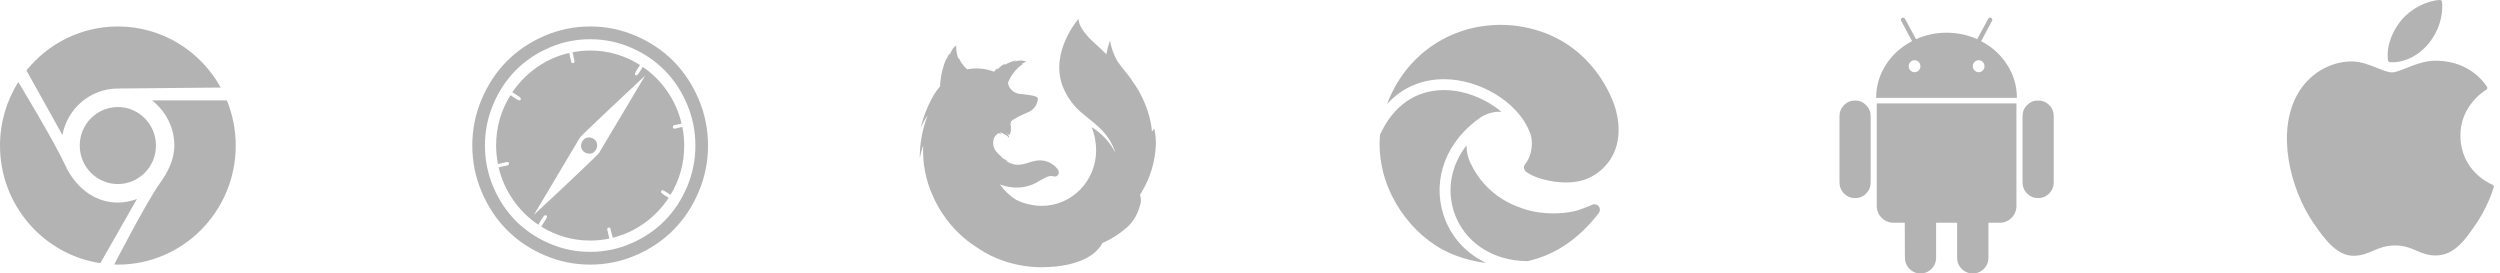
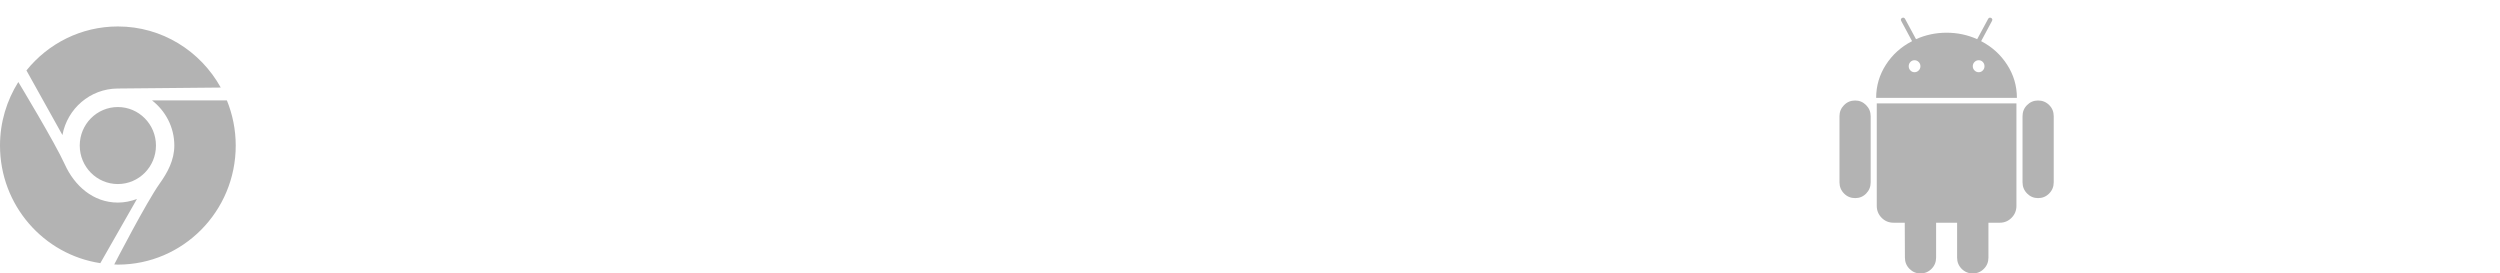
<svg xmlns="http://www.w3.org/2000/svg" width="320" height="35" viewBox="0 0 320 35" fill="none">
  <path fill-rule="evenodd" clip-rule="evenodd" d="M28.256 11.206C28.256 11.206 18.355 11.307 15.054 11.331C11.532 11.356 8.615 13.908 7.992 17.285L3.384 9.016C6.149 5.583 10.362 3.387 15.086 3.387C20.75 3.387 25.674 6.544 28.256 11.206ZM19.455 12.849H29.041C29.766 14.632 30.172 16.582 30.173 18.63C30.173 27.047 23.419 33.871 15.087 33.871C15.003 33.871 14.921 33.865 14.839 33.859L14.839 33.859C14.768 33.854 14.697 33.849 14.624 33.847C14.624 33.847 18.718 25.913 20.437 23.497C21.443 22.084 22.313 20.506 22.313 18.628C22.313 16.263 21.176 14.183 19.455 12.849ZM15.085 25.93C11.932 25.93 9.53 23.778 8.292 21.036C7.046 18.277 2.344 10.496 2.344 10.496C0.868 12.851 0 15.634 0 18.628C0 26.274 5.577 32.586 12.842 33.683L17.53 25.47C16.763 25.753 15.947 25.93 15.085 25.93ZM15.085 23.558C17.779 23.558 19.963 21.352 19.963 18.63C19.963 15.908 17.779 13.701 15.085 13.701C12.39 13.701 10.207 15.908 10.207 18.63C10.207 21.352 12.39 23.558 15.085 23.558Z" fill="#B3B3B3" />
-   <path fill-rule="evenodd" clip-rule="evenodd" d="M89.431 24.549C90.228 22.666 90.627 20.693 90.627 18.629C90.627 16.565 90.228 14.592 89.431 12.709C88.635 10.827 87.562 9.205 86.216 7.844C84.868 6.483 83.263 5.4 81.4 4.595C79.537 3.79 77.584 3.387 75.54 3.387C73.498 3.387 71.544 3.79 69.681 4.595C67.818 5.4 66.213 6.483 64.865 7.844C63.519 9.205 62.447 10.827 61.65 12.709C60.853 14.592 60.454 16.565 60.454 18.629C60.454 20.693 60.853 22.666 61.65 24.549C62.447 26.431 63.519 28.053 64.865 29.414C66.213 30.775 67.818 31.858 69.681 32.663C71.544 33.468 73.498 33.871 75.54 33.871C77.584 33.871 79.537 33.468 81.4 32.663C83.263 31.858 84.868 30.775 86.216 29.414C87.562 28.053 88.635 26.431 89.431 24.549ZM89.011 18.629C89.011 16.781 88.654 15.017 87.942 13.339C87.229 11.66 86.272 10.214 85.071 9.001C83.87 7.787 82.439 6.821 80.777 6.101C79.116 5.38 77.371 5.02 75.541 5.02C73.711 5.02 71.966 5.38 70.304 6.101C68.643 6.821 67.212 7.787 66.011 9.001C64.81 10.214 63.853 11.66 63.14 13.339C62.427 15.017 62.071 16.781 62.071 18.629C62.071 20.478 62.427 22.241 63.14 23.92C63.853 25.598 64.81 27.044 66.011 28.257C67.212 29.471 68.643 30.438 70.304 31.158C71.966 31.878 73.711 32.238 75.541 32.238C77.371 32.238 79.116 31.878 80.777 31.158C82.439 30.438 83.87 29.471 85.071 28.257C86.272 27.044 87.229 25.598 87.942 23.92C88.654 22.241 89.011 20.478 89.011 18.629ZM85.828 24.94C86.996 23.012 87.579 20.909 87.579 18.629C87.579 17.858 87.501 17.064 87.344 16.248L86.384 16.469C86.339 16.48 86.286 16.469 86.224 16.435C86.162 16.401 86.131 16.355 86.131 16.299C86.131 16.14 86.188 16.049 86.3 16.026L87.243 15.822C86.895 14.348 86.291 12.982 85.433 11.723C84.574 10.464 83.522 9.409 82.276 8.559C81.86 9.284 81.591 9.647 81.467 9.647C81.333 9.647 81.265 9.574 81.265 9.426C81.265 9.324 81.484 8.956 81.922 8.32C79.958 7.084 77.831 6.466 75.541 6.466C74.833 6.466 74.081 6.54 73.284 6.687L73.537 7.81C73.548 7.867 73.537 7.926 73.503 7.989C73.47 8.051 73.425 8.082 73.368 8.082C73.223 8.082 73.138 8.026 73.116 7.912L72.863 6.772C71.382 7.113 70.012 7.719 68.755 8.593C67.498 9.466 66.437 10.538 65.573 11.808L65.909 12.012C66.134 12.148 66.316 12.27 66.457 12.378C66.597 12.485 66.667 12.573 66.667 12.641C66.667 12.777 66.594 12.845 66.448 12.845C66.403 12.845 66.305 12.8 66.154 12.709C66.002 12.619 65.834 12.511 65.648 12.386C65.463 12.261 65.359 12.193 65.337 12.182C64.114 14.144 63.502 16.293 63.502 18.629C63.502 19.389 63.58 20.177 63.737 20.994L64.882 20.738C64.939 20.727 64.998 20.738 65.059 20.773C65.121 20.806 65.152 20.852 65.152 20.909C65.152 21.045 65.096 21.13 64.984 21.164L63.822 21.419C64.17 22.916 64.787 24.302 65.674 25.578C66.561 26.854 67.638 27.917 68.907 28.768C68.929 28.734 69.005 28.603 69.134 28.377C69.263 28.15 69.389 27.954 69.513 27.79C69.636 27.625 69.732 27.543 69.799 27.543C69.945 27.543 70.018 27.617 70.018 27.764C70.018 27.809 69.965 27.917 69.858 28.087C69.751 28.257 69.631 28.447 69.496 28.657C69.361 28.867 69.288 28.983 69.277 29.006C71.219 30.197 73.307 30.792 75.541 30.792C76.371 30.792 77.191 30.707 77.999 30.537L77.73 29.38C77.718 29.335 77.73 29.281 77.763 29.218C77.797 29.156 77.842 29.125 77.898 29.125C78.055 29.125 78.139 29.182 78.15 29.295L78.42 30.435C79.89 30.072 81.246 29.445 82.486 28.555C83.726 27.665 84.762 26.585 85.593 25.314C84.93 24.929 84.599 24.679 84.599 24.566C84.599 24.419 84.672 24.345 84.818 24.345C84.863 24.345 84.956 24.387 85.096 24.472C85.236 24.558 85.385 24.651 85.542 24.753C85.699 24.855 85.795 24.918 85.828 24.94ZM76.686 19.565L82.579 9.681C82.478 9.772 82.099 10.127 81.442 10.745C80.786 11.363 80.081 12.023 79.329 12.726C78.577 13.43 77.811 14.15 77.031 14.887C76.251 15.624 75.594 16.25 75.061 16.767C74.528 17.282 74.244 17.575 74.211 17.642L68.334 27.509C68.413 27.43 68.789 27.078 69.462 26.454C70.136 25.831 70.843 25.17 71.584 24.473C72.325 23.775 73.088 23.055 73.874 22.312C74.66 21.569 75.316 20.94 75.844 20.424C76.371 19.908 76.652 19.622 76.686 19.565ZM76.433 18.578C76.433 18.873 76.34 19.128 76.155 19.344C75.97 19.559 75.737 19.667 75.456 19.667C75.164 19.667 74.912 19.573 74.698 19.386C74.485 19.199 74.379 18.964 74.379 18.68C74.379 18.385 74.474 18.13 74.665 17.915C74.856 17.699 75.091 17.591 75.372 17.591C75.653 17.591 75.9 17.685 76.113 17.872C76.326 18.059 76.433 18.295 76.433 18.578Z" fill="#B3B3B3" />
-   <path fill-rule="evenodd" clip-rule="evenodd" d="M192.099 3.182C185.484 3.182 179.857 7.133 177.547 13.317C179.432 11.244 181.929 10.138 184.829 10.138H184.851C189.352 10.145 194.109 12.99 195.681 16.614H195.674C196.237 17.713 196.106 18.847 195.925 19.564C195.724 20.348 195.426 20.731 195.299 20.895L195.285 20.913L195.221 20.996C194.992 21.281 195.028 21.699 195.299 21.95C195.348 21.991 195.424 22.047 195.529 22.117L195.709 22.228C196.593 22.785 198.589 23.354 200.398 23.354C201.782 23.354 203.59 23.139 205.287 21.435C208.139 18.583 207.04 14.604 206.636 13.449C205.948 11.494 203.09 4.997 195.069 3.467C194.095 3.279 193.094 3.182 192.099 3.182ZM184.83 11.529C181.212 11.529 178.312 13.554 176.643 17.241C176.093 23.613 179.953 29.329 184.544 31.889C185.205 32.258 187.306 33.316 190.234 33.663C187.646 32.439 185.678 30.303 184.774 27.528C183.271 22.916 185.157 17.992 189.574 14.987L189.581 14.994C190.248 14.555 191.062 14.305 191.897 14.305H191.904C191.998 14.305 192.087 14.305 192.182 14.318C190.228 12.649 187.46 11.536 184.851 11.529H184.83ZM186.102 27.097C185.15 24.169 185.783 21.087 187.717 18.603C187.71 19.396 187.883 20.127 188.14 20.697C190.22 25.288 194.207 26.492 195.515 26.881C196.44 27.16 197.616 27.312 198.819 27.312C200.252 27.312 201.587 27.103 202.485 26.735C202.721 26.637 202.902 26.567 203.062 26.512C203.097 26.499 203.13 26.487 203.162 26.476C203.272 26.437 203.371 26.401 203.479 26.353L203.813 26.199C204.098 26.074 204.432 26.157 204.634 26.394C204.829 26.637 204.842 26.979 204.668 27.236L204.605 27.319C202.059 30.609 199.02 32.648 195.529 33.427C191.042 33.413 187.362 30.965 186.102 27.097Z" fill="#B3B3B3" />
-   <path d="M147.835 16.926C147.79 16.637 147.746 16.47 147.746 16.47C147.746 16.47 147.633 16.598 147.45 16.849C147.394 16.161 147.274 15.486 147.085 14.818C146.852 13.989 146.55 13.185 146.172 12.414C145.933 11.9 145.656 11.411 145.335 10.948C145.221 10.775 145.102 10.601 144.982 10.441C144.428 9.515 143.785 8.943 143.049 7.869C142.57 7.047 142.236 6.14 142.079 5.195C141.877 5.767 141.72 6.352 141.613 6.95C140.851 6.166 140.196 5.613 139.793 5.234C137.841 3.357 138.067 2.386 138.067 2.386C138.067 2.386 134.396 6.571 135.983 10.929C136.531 12.407 137.482 13.699 138.716 14.651C140.253 15.949 141.915 16.965 142.79 19.575C142.085 18.205 141.021 17.055 139.717 16.264C140.108 17.209 140.309 18.231 140.303 19.253C140.303 23.174 137.179 26.356 133.338 26.349C132.815 26.349 132.299 26.292 131.795 26.17C131.197 26.054 130.618 25.855 130.07 25.572C129.257 25.07 128.558 24.408 128.004 23.624L127.992 23.605L128.118 23.65C128.407 23.753 128.697 23.83 128.999 23.888C130.177 24.145 131.411 23.997 132.501 23.463C133.603 22.84 134.264 22.377 134.805 22.564H134.818C135.347 22.737 135.763 22.21 135.385 21.664C134.73 20.802 133.659 20.378 132.601 20.571C131.499 20.732 130.492 21.535 129.05 20.757C128.955 20.706 128.867 20.654 128.779 20.597C128.678 20.539 129.087 20.68 128.993 20.616C128.678 20.455 128.376 20.269 128.086 20.063C128.067 20.044 128.307 20.134 128.281 20.114C127.91 19.857 127.589 19.523 127.337 19.137C127.079 18.662 127.053 18.083 127.274 17.588C127.406 17.344 127.614 17.145 127.859 17.029C128.048 17.125 128.162 17.196 128.162 17.196C128.162 17.196 128.08 17.035 128.029 16.952C128.048 16.945 128.061 16.952 128.08 16.939C128.244 17.01 128.603 17.196 128.798 17.312C128.93 17.383 129.037 17.485 129.125 17.614C129.125 17.614 129.188 17.582 129.144 17.441C129.075 17.267 128.961 17.119 128.804 17.016H128.817C128.961 17.093 129.1 17.183 129.232 17.28C129.352 16.997 129.409 16.688 129.396 16.38C129.409 16.213 129.383 16.039 129.327 15.879C129.276 15.776 129.358 15.737 129.446 15.846C129.434 15.763 129.402 15.686 129.371 15.608V15.602C129.371 15.602 129.421 15.531 129.446 15.506C129.509 15.441 129.579 15.384 129.66 15.332C130.114 15.043 130.592 14.792 131.09 14.586C131.493 14.406 131.827 14.271 131.896 14.226C131.997 14.162 132.091 14.085 132.179 14.002C132.513 13.712 132.746 13.307 132.822 12.864C132.828 12.806 132.834 12.748 132.841 12.684V12.587C132.784 12.362 132.406 12.195 130.422 12.002C129.723 11.887 129.163 11.353 129.006 10.646V10.653C128.98 10.723 128.949 10.8 128.924 10.878C128.949 10.8 128.974 10.73 129.006 10.653V10.64C129.383 9.631 130.064 8.769 130.945 8.178C130.996 8.133 130.744 8.191 130.794 8.146C130.964 8.062 131.134 7.985 131.31 7.921C131.399 7.882 130.933 7.702 130.517 7.747C130.265 7.76 130.013 7.824 129.78 7.927C129.881 7.844 130.171 7.728 130.101 7.728C129.572 7.831 129.062 8.03 128.596 8.306C128.596 8.255 128.603 8.21 128.628 8.165C128.256 8.326 127.935 8.583 127.683 8.904C127.689 8.846 127.696 8.789 127.696 8.731C127.526 8.859 127.368 9.007 127.236 9.174L127.23 9.181C126.134 8.75 124.944 8.647 123.791 8.879L123.779 8.872H123.791C123.552 8.673 123.344 8.441 123.181 8.171L123.168 8.178L123.143 8.165C123.067 8.049 122.992 7.921 122.91 7.779C122.853 7.677 122.796 7.561 122.74 7.445C122.74 7.439 122.733 7.432 122.727 7.432C122.702 7.432 122.689 7.542 122.67 7.516V7.509C122.469 6.976 122.374 6.404 122.393 5.825L122.381 5.832C122.06 6.057 121.814 6.385 121.682 6.764C121.625 6.899 121.581 6.976 121.543 7.053V7.021C121.55 6.95 121.581 6.809 121.575 6.822C121.568 6.834 121.562 6.841 121.556 6.847C121.461 6.957 121.373 7.085 121.31 7.22C121.254 7.342 121.203 7.471 121.165 7.599C121.159 7.619 121.165 7.58 121.165 7.535C121.165 7.49 121.172 7.407 121.165 7.426L121.146 7.471C120.725 8.429 120.46 9.451 120.366 10.498C120.34 10.678 120.328 10.858 120.334 11.032V11.045C120.032 11.379 119.767 11.752 119.534 12.144C118.772 13.455 118.206 14.876 117.847 16.361C118.099 15.795 118.401 15.255 118.747 14.747C118.073 16.489 117.727 18.347 117.727 20.224C117.84 19.671 117.992 19.131 118.168 18.598C118.061 20.815 118.476 23.026 119.39 25.045C120.611 27.841 122.639 30.187 125.202 31.775C126.247 32.495 127.387 33.054 128.59 33.433C128.747 33.491 128.911 33.549 129.075 33.607C129.024 33.587 128.974 33.562 128.924 33.542C130.347 33.979 131.833 34.204 133.319 34.204C138.59 34.204 140.328 32.154 140.486 31.955C140.744 31.717 140.958 31.428 141.109 31.1C141.21 31.055 141.311 31.01 141.418 30.965L141.481 30.933L141.6 30.875C142.394 30.495 143.143 30.013 143.823 29.454C144.85 28.702 145.58 27.609 145.895 26.362C146.084 25.906 146.09 25.398 145.92 24.935C145.977 24.845 146.027 24.755 146.09 24.659C147.224 22.801 147.866 20.68 147.954 18.495V18.315C147.954 17.845 147.916 17.383 147.835 16.926V16.926Z" fill="#B3B3B3" />
  <path fill-rule="evenodd" clip-rule="evenodd" d="M253.586 5.269L254.968 2.691C255.059 2.52 255.026 2.389 254.871 2.298C254.702 2.219 254.572 2.258 254.482 2.416L253.079 5.013C251.845 4.462 250.541 4.187 249.164 4.187C247.788 4.187 246.483 4.462 245.25 5.013L243.847 2.416C243.757 2.258 243.627 2.219 243.458 2.298C243.302 2.389 243.27 2.521 243.361 2.691L244.744 5.269C243.341 5.99 242.225 6.997 241.394 8.289C240.563 9.581 240.147 10.995 240.147 12.529H258.163C258.163 10.995 257.747 9.581 256.916 8.289C256.085 6.997 254.975 5.99 253.586 5.269ZM236.038 13.454C236.427 13.06 236.902 12.864 237.46 12.864C238.005 12.864 238.473 13.061 238.862 13.454C239.251 13.848 239.446 14.32 239.446 14.871V23.332C239.446 23.896 239.255 24.375 238.872 24.768C238.489 25.162 238.018 25.358 237.46 25.358C236.901 25.358 236.427 25.162 236.038 24.768C235.648 24.375 235.454 23.896 235.454 23.332V14.871C235.454 14.32 235.648 13.848 236.038 13.454ZM240.849 27.877C240.433 27.458 240.226 26.946 240.226 26.343V13.238H258.104V26.343C258.104 26.946 257.896 27.458 257.481 27.877C257.065 28.297 256.565 28.507 255.981 28.507H254.52V32.973C254.52 33.538 254.326 34.016 253.936 34.41C253.547 34.803 253.073 35 252.515 35C251.957 35 251.483 34.803 251.093 34.41C250.704 34.016 250.509 33.538 250.509 32.973V28.507H247.821V32.973C247.821 33.538 247.627 34.016 247.237 34.41C246.848 34.803 246.374 35 245.815 35C245.27 35 244.802 34.803 244.413 34.41C244.024 34.016 243.829 33.538 243.829 32.973L243.809 28.507H242.368C241.771 28.507 241.264 28.297 240.849 27.877ZM260.87 12.864C261.429 12.864 261.902 13.057 262.292 13.444C262.682 13.831 262.876 14.307 262.876 14.871V23.332C262.876 23.896 262.682 24.375 262.292 24.768C261.902 25.162 261.429 25.358 260.87 25.358C260.325 25.358 259.858 25.162 259.468 24.768C259.079 24.375 258.884 23.896 258.884 23.332V14.871C258.884 14.307 259.079 13.831 259.468 13.444C259.858 13.057 260.325 12.864 260.87 12.864ZM245.591 9.017C245.442 9.168 245.263 9.243 245.056 9.243C244.848 9.243 244.673 9.168 244.53 9.017C244.387 8.866 244.316 8.686 244.316 8.476C244.316 8.266 244.387 8.086 244.53 7.935C244.673 7.784 244.848 7.709 245.056 7.709C245.263 7.709 245.442 7.784 245.591 7.935C245.741 8.086 245.815 8.266 245.815 8.476C245.815 8.686 245.741 8.866 245.591 9.017ZM253.275 9.243C253.482 9.243 253.658 9.168 253.801 9.017C253.944 8.866 254.015 8.686 254.015 8.476C254.015 8.266 253.943 8.086 253.801 7.935C253.658 7.784 253.482 7.709 253.275 7.709C253.067 7.709 252.889 7.784 252.739 7.935C252.59 8.086 252.516 8.266 252.516 8.476C252.516 8.686 252.59 8.866 252.739 9.017C252.889 9.168 253.067 9.243 253.275 9.243Z" fill="#B3B3B3" />
-   <path fill-rule="evenodd" clip-rule="evenodd" d="M307.417 2.532C308.618 1.111 310.627 0.069 312.302 0C312.439 -0.005 312.561 0.099 312.577 0.239C312.771 2.028 312.129 4.026 310.859 5.582C309.652 7.056 307.886 7.971 306.248 7.971C306.133 7.971 306.018 7.967 305.905 7.958C305.779 7.948 305.678 7.851 305.662 7.725C305.399 5.718 306.396 3.726 307.417 2.532ZM296.125 28.549C293.095 24.129 291.354 16.839 294.093 12.036C295.534 9.504 298.148 7.906 300.913 7.864C300.941 7.864 300.969 7.864 300.997 7.864C302.187 7.864 303.31 8.314 304.302 8.712L304.303 8.712C305.044 9.009 305.684 9.265 306.177 9.265C306.616 9.265 307.252 9.012 307.989 8.718C309.057 8.293 310.386 7.764 311.773 7.764C311.951 7.764 312.128 7.772 312.299 7.79C313.48 7.841 316.414 8.267 318.328 11.097C318.368 11.157 318.383 11.231 318.369 11.302C318.355 11.373 318.313 11.435 318.253 11.474L318.227 11.491C317.671 11.838 314.897 13.756 314.933 17.378C314.971 21.835 318.62 23.471 319.036 23.642C319.04 23.644 319.052 23.649 319.056 23.651C319.179 23.708 319.24 23.85 319.197 23.98L319.188 24.009C318.962 24.741 318.292 26.655 316.957 28.626L316.956 28.627C315.677 30.515 314.227 32.655 311.864 32.699C310.763 32.72 310.017 32.394 309.294 32.078L309.287 32.075L309.287 32.075C308.551 31.753 307.79 31.42 306.597 31.42C305.343 31.42 304.544 31.764 303.771 32.097L303.77 32.097C303.082 32.394 302.37 32.7 301.385 32.739C301.345 32.741 301.305 32.742 301.266 32.742C299.168 32.742 297.637 30.758 296.125 28.549Z" fill="#B3B3B3" />
</svg>